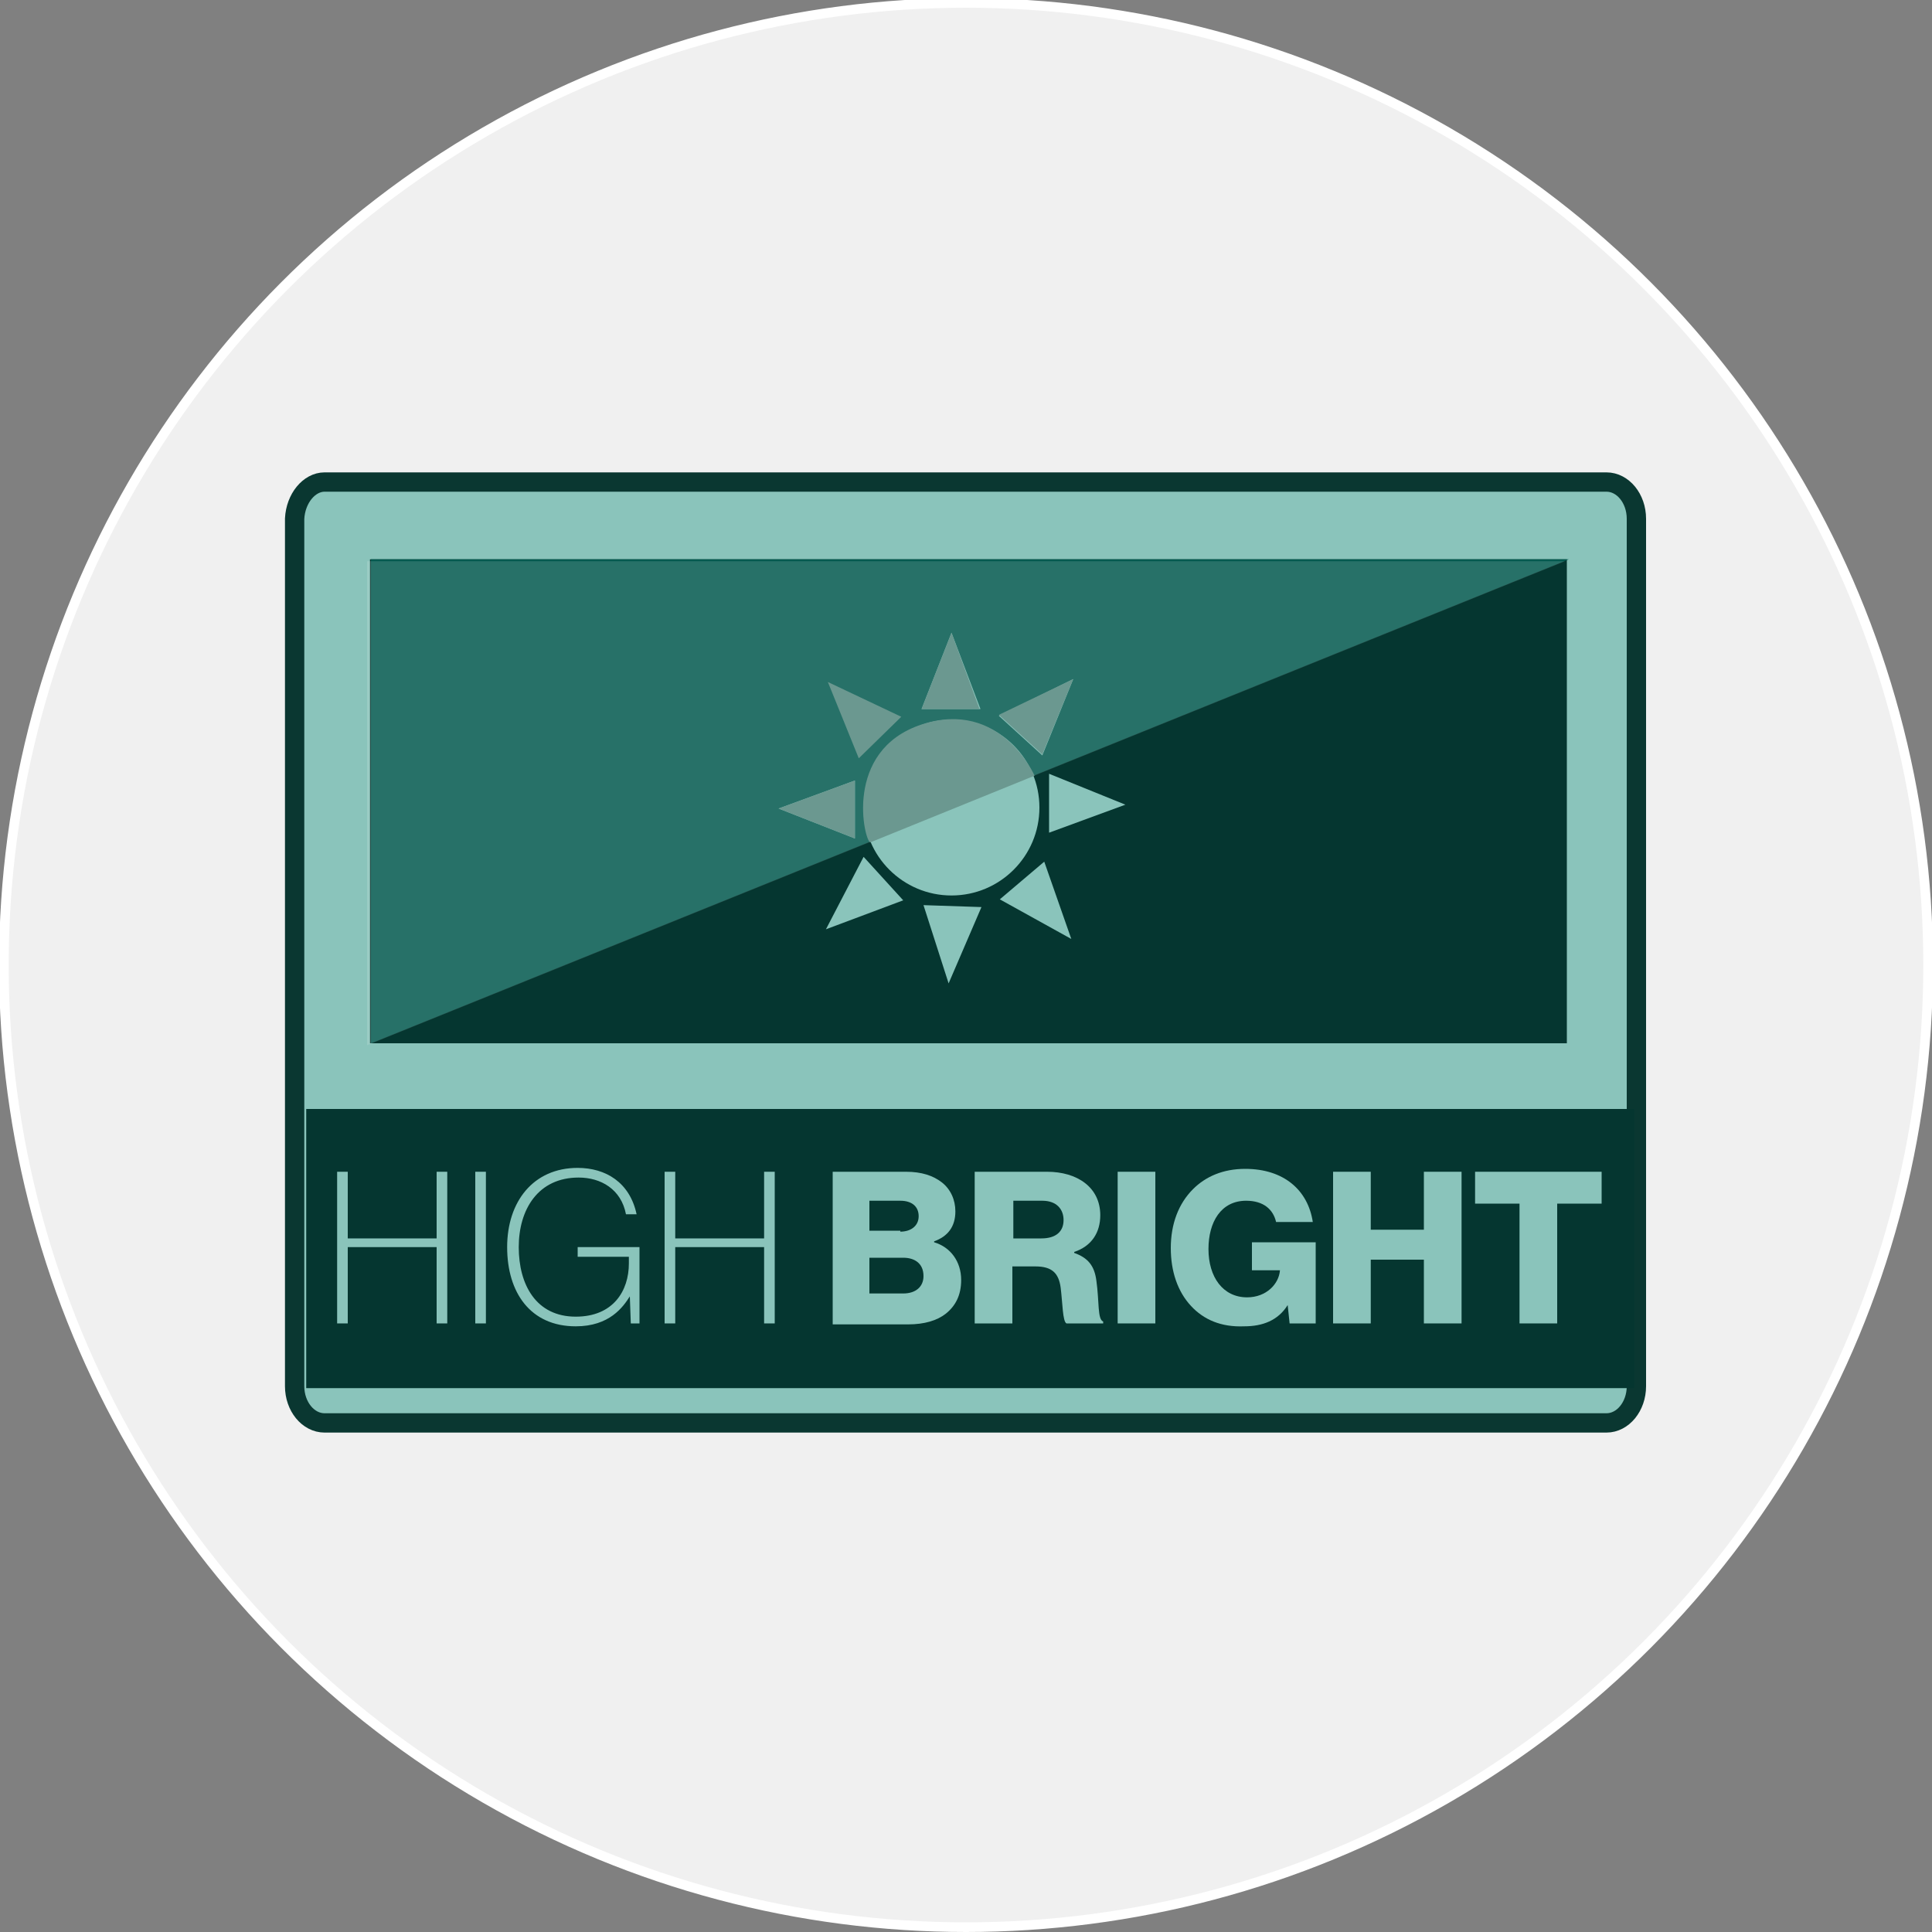
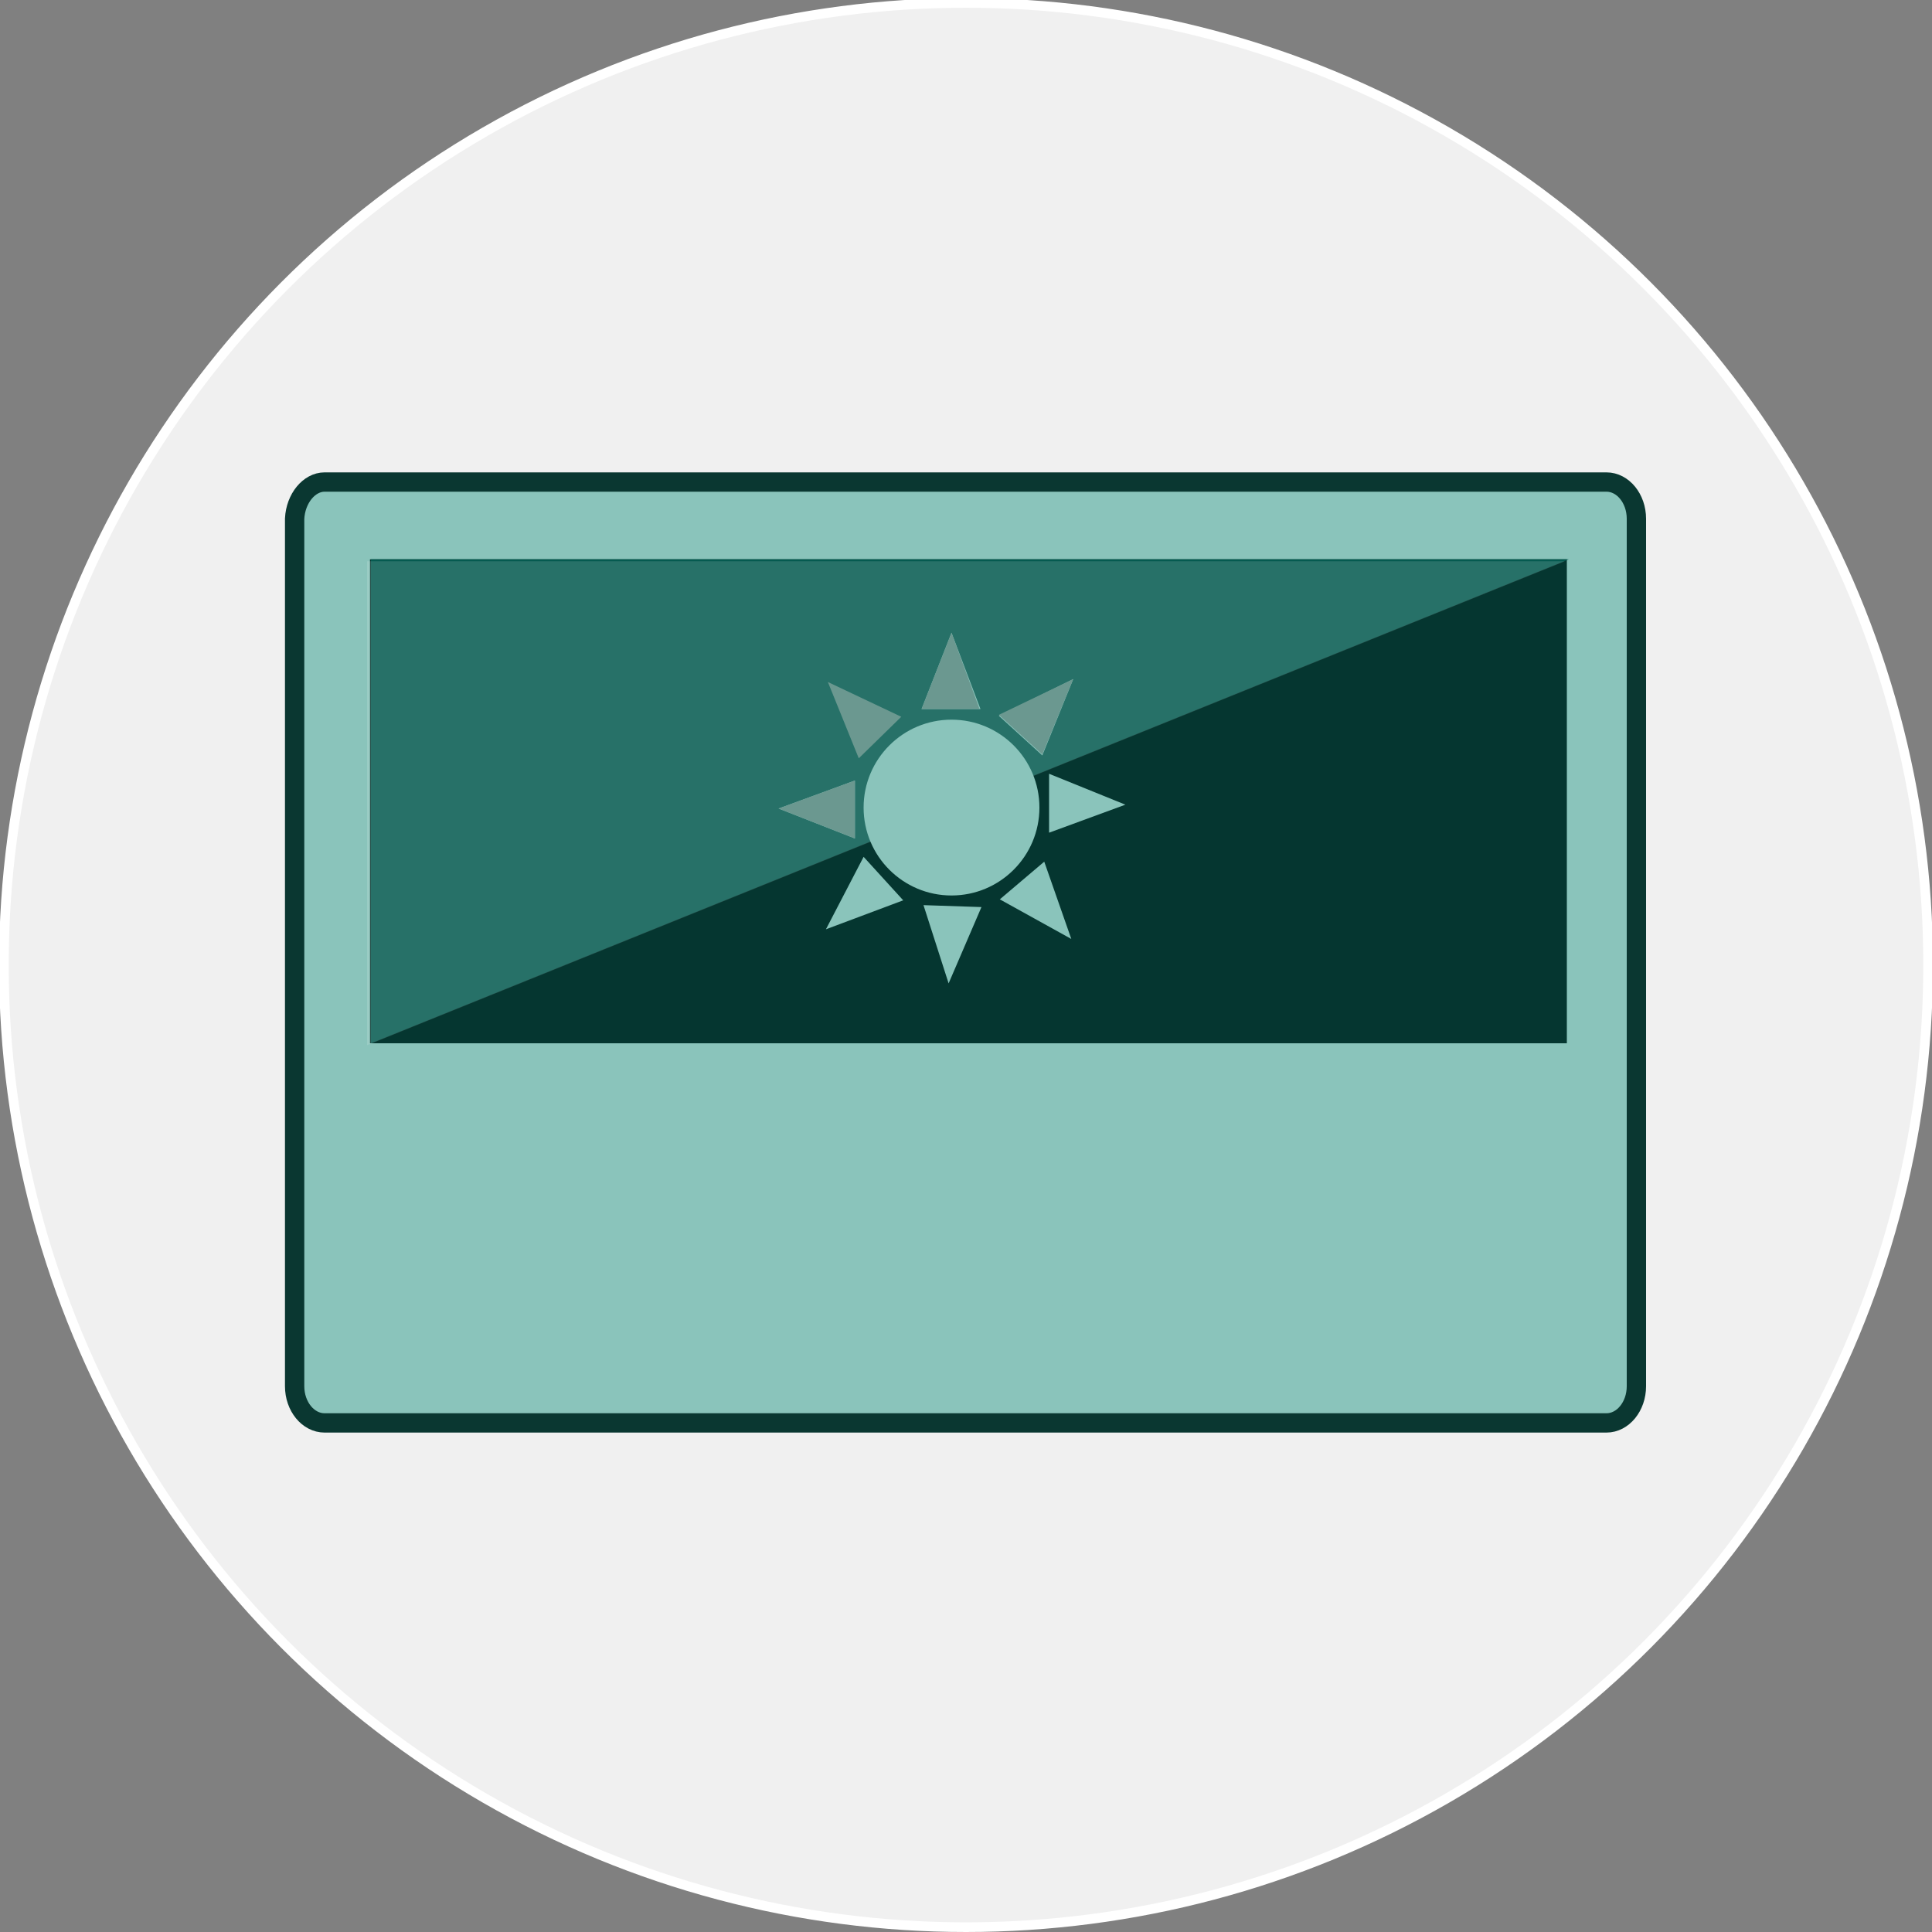
<svg xmlns="http://www.w3.org/2000/svg" version="1.1" id="Layer_1" x="0px" y="0px" viewBox="0 0 200 200" style="enable-background:new 0 0 200 200;" xml:space="preserve">
  <rect x="0" y="0" width="200" height="200" fill="#808080" stroke="none" />
  <style type="text/css">
	.st0{fill:#F0F0F0;stroke:#FFFFFF;stroke-miterlimit:10;}
	.st1{fill:#8AC4BB;stroke:#0A3731;stroke-width:2;stroke-linejoin:round;}
	.st2{fill:#053630;}
	.st3{fill:#055A50;}
	.st4{opacity:0.14;fill:#FFFFFF;}
	.st5{fill:#8AC4BB;}
	.st6{fill:#6B9890;}
</style>
  <circle class="st0" cx="100" cy="99.9" r="99.6" />
  <g>
    <path id="Rectangle_6_00000149383995197440715700000001799937297217860778_" class="st1" d="M33.6,49.9h132.7   c1.7,0,3.1,1.7,3.1,3.8v89.8c0,2.1-1.4,3.8-3.1,3.8H33.6c-1.7,0-3.1-1.7-3.1-3.8l0,0V53.7C30.6,51.6,32,49.9,33.6,49.9z" />
-     <rect x="31.7" y="114.8" class="st2" width="137.5" height="28.9" />
    <rect x="38.3" y="57.9" class="st2" width="123.9" height="50.1" />
    <polygon class="st3" points="162.4,57.9 38.4,108 38.4,57.9  " />
  </g>
  <polygon class="st4" points="162,58.1 38,108.2 38,58.1 " />
  <circle class="st5" cx="98.5" cy="83.6" r="9.1" />
  <polygon class="st5" points="95.4,73.4 101.5,73.4 98.5,65.5 " />
  <polygon class="st5" points="108.6,80.1 108.6,86.2 116.5,83.3 " />
  <polygon class="st5" points="103.4,74.1 107.9,78.2 111.1,70.3 " />
  <polygon class="st5" points="108.1,89.2 103.5,93.1 110.9,97.2 " />
  <polygon class="st5" points="101.6,93.9 95.6,93.7 98.2,101.8 " />
  <polygon class="st5" points="93.5,93.2 89.4,88.7 85.5,96.2 " />
  <polygon class="st5" points="88.5,86.8 88.5,80.8 80.6,83.7 " />
  <g>
    <path class="st5" d="M34.9,121.3H36v6.9h9.2v-6.9h1.1V137h-1.1v-7.9H36v7.9h-1.1V121.3z" />
    <path class="st5" d="M49.2,121.3h1.1V137h-1.1V121.3z" />
    <path class="st5" d="M65.2,134.2L65.2,134.2c-0.7,1.1-2.1,3.1-5.6,3.1c-4.7,0-7.1-3.5-7.1-8.2c0-4.7,2.7-8.2,7.3-8.2   c2.9,0,5.4,1.5,6.1,4.8h-1.1c-0.5-2.6-2.6-3.8-4.9-3.8c-4.2,0-6.2,3.3-6.2,7.2s1.8,7.2,5.9,7.2c3.9,0,5.5-2.7,5.5-5.5v-0.7h-5.3v-1   h6.4v7.9h-0.9L65.2,134.2z" />
    <path class="st5" d="M68.8,121.3h1.1v6.9h9.2v-6.9h1.1V137h-1.1v-7.9h-9.2v7.9h-1.1V121.3z" />
    <path class="st5" d="M86.2,121.3h7.6c1.6,0,2.8,0.4,3.7,1.1c0.9,0.7,1.4,1.8,1.4,3c0,1.6-0.8,2.6-2.2,3.1v0.1   c1.7,0.5,2.8,2,2.8,3.9c0,1.6-0.6,2.7-1.6,3.5c-0.9,0.7-2.2,1.1-3.9,1.1h-7.8V121.3z M93.2,127.5c1.1,0,1.9-0.6,1.9-1.6   c0-1-0.7-1.6-1.9-1.6H90v3.1H93.2z M93.5,133.9c1.3,0,2.1-0.7,2.1-1.8c0-1.3-0.9-1.9-2.1-1.9H90v3.7H93.5z" />
    <path class="st5" d="M100.9,121.3h7.5c3.1,0,5.5,1.6,5.5,4.5c0,1.8-0.9,3.2-2.7,3.8v0.1c1.4,0.5,2.1,1.3,2.3,2.9   c0.3,2.1,0.1,4,0.7,4.2v0.2h-3.8c-0.4-0.2-0.4-2.1-0.6-3.7c-0.2-1.5-0.9-2.2-2.6-2.2h-2.4v5.9h-3.9V121.3z M107.8,128.2   c1.5,0,2.3-0.7,2.3-1.9c0-1.1-0.7-2-2.2-2h-3v3.9H107.8z" />
    <path class="st5" d="M115.7,121.3h3.9V137h-3.9V121.3z" />
    <path class="st5" d="M123.3,135.2c-1.4-1.5-2.1-3.6-2.1-6c0-2.5,0.8-4.6,2.3-6.1c1.3-1.3,3.1-2.1,5.4-2.1c4,0,6.5,2.2,7,5.5h-3.8   c-0.3-1.3-1.3-2.2-3.1-2.2c-2.6,0-3.9,2.2-3.9,5c0,2.9,1.5,5,4,5c2,0,3.3-1.4,3.4-2.8v0h-2.9v-2.9h6.6v8.4h-2.7l-0.2-1.9h0   c-1,1.6-2.6,2.2-4.5,2.2C126.4,137.4,124.6,136.6,123.3,135.2z" />
-     <path class="st5" d="M138,121.3h3.9v6h5.5v-6h3.9V137h-3.9v-6.6h-5.5v6.6H138V121.3z" />
    <path class="st5" d="M157.3,124.6h-4.6v-3.3h13.1v3.3h-4.6V137h-3.9V124.6z" />
  </g>
-   <path class="st6" d="M90.1,87.2l17-6.9c0,0-3.5-8-11.7-5.3S89.5,87.2,90.1,87.2z" />
  <polygon class="st6" points="95.4,73.4 101.4,73.4 98.5,65.5 " />
  <polygon class="st6" points="103.4,74 107.9,78.1 111.1,70.3 " />
  <polygon class="st6" points="88.9,78.5 93.3,74.2 85.7,70.6 " />
  <polygon class="st6" points="88.5,86.8 88.5,80.8 80.6,83.7 " />
</svg>